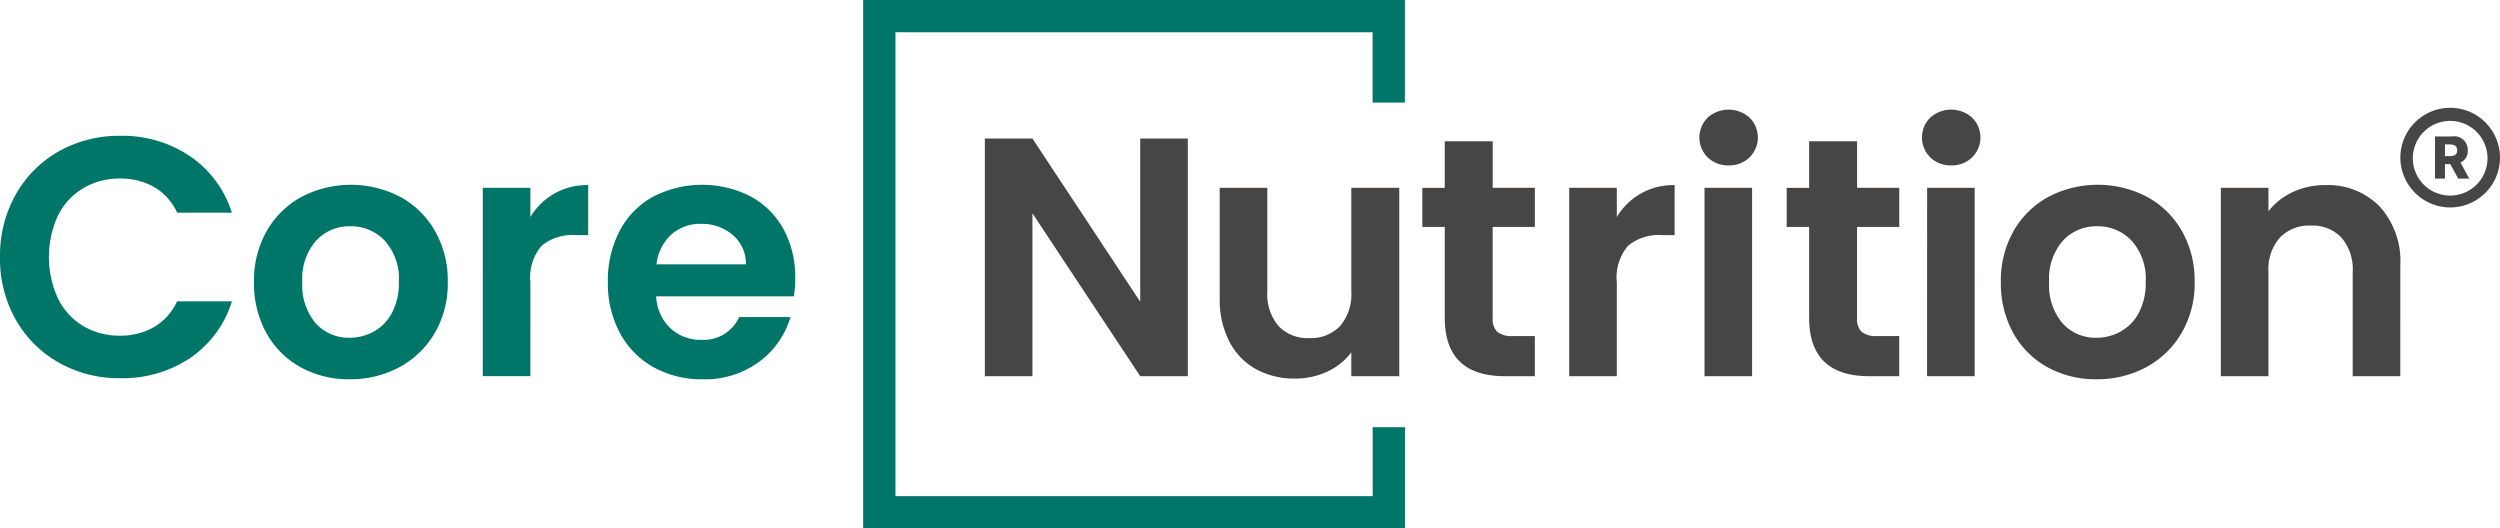
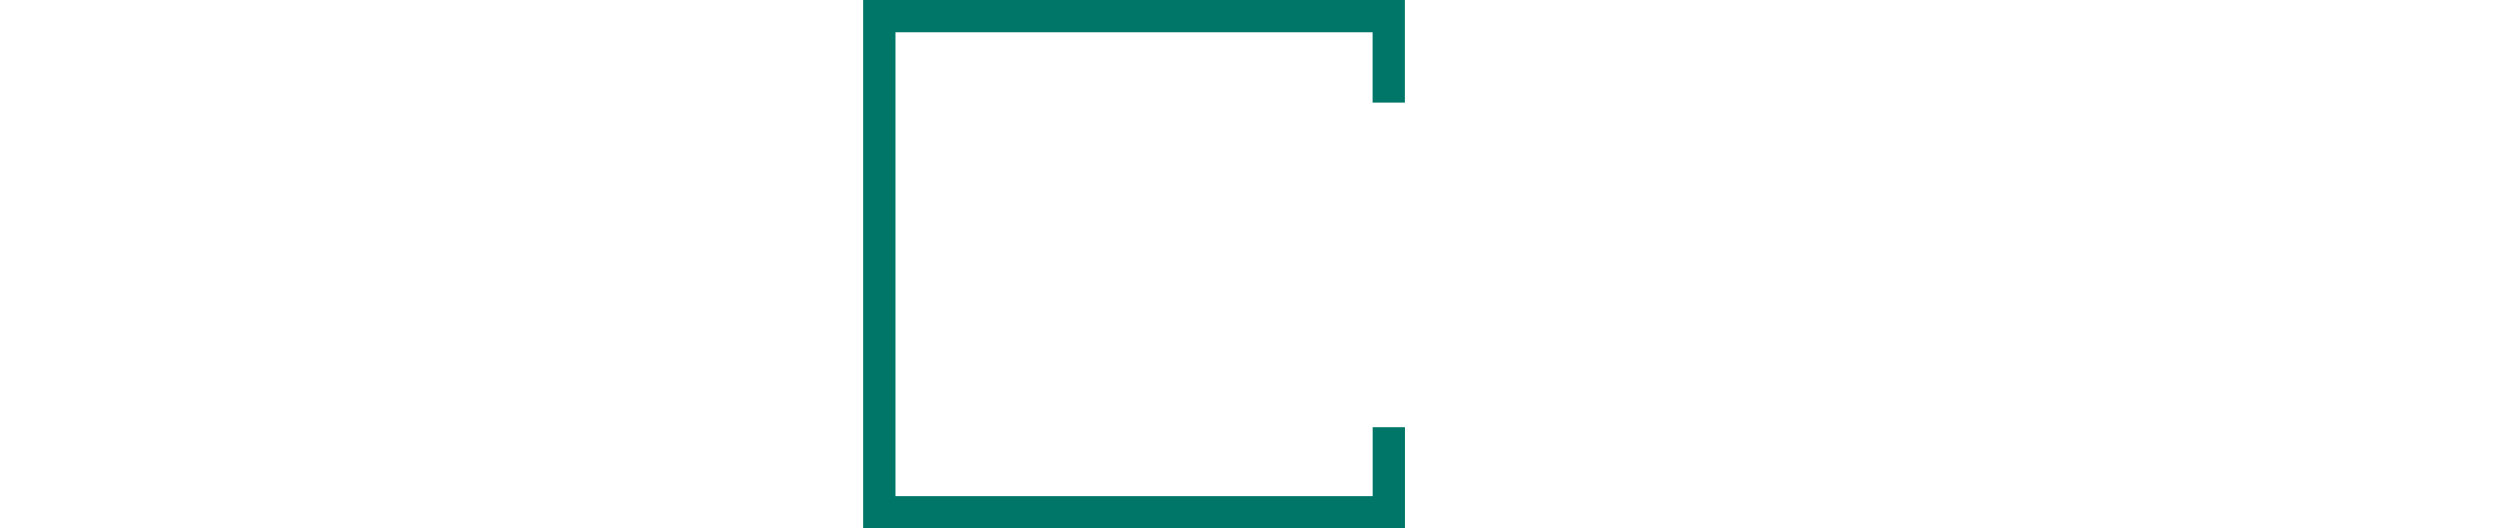
<svg xmlns="http://www.w3.org/2000/svg" id="그룹_828" data-name="그룹 828" width="135.506" height="28.64" viewBox="0 0 135.506 28.64">
  <defs>
    <clipPath id="clip-path">
      <rect id="사각형_1192" data-name="사각형 1192" width="135.506" height="28.64" fill="none" />
    </clipPath>
  </defs>
  <g id="그룹_828-2" data-name="그룹 828" clip-path="url(#clip-path)">
-     <path id="패스_860" data-name="패스 860" d="M187.778,16.789a4.082,4.082,0,0,0-1.76.377,3.567,3.567,0,0,0-1.318,1.041V16.937h-2.58V27.146h2.58V21.507a2.621,2.621,0,0,1,.617-1.871A2.209,2.209,0,0,1,187,18.982a2.156,2.156,0,0,1,1.659.654,2.648,2.648,0,0,1,.608,1.871v5.639h2.58V21.157a4.41,4.41,0,0,0-1.124-3.216,3.936,3.936,0,0,0-2.949-1.152m-12.4,8.274a2.4,2.4,0,0,1-1.833-.783,3.168,3.168,0,0,1-.728-2.239,3.12,3.12,0,0,1,.747-2.239,2.455,2.455,0,0,1,1.852-.783,2.514,2.514,0,0,1,1.871.783,3.074,3.074,0,0,1,.765,2.239,3.445,3.445,0,0,1-.369,1.659,2.478,2.478,0,0,1-.986,1.023,2.686,2.686,0,0,1-1.318.341m0,2.248a5.572,5.572,0,0,0,2.7-.654,4.912,4.912,0,0,0,1.916-1.852,5.321,5.321,0,0,0,.709-2.765,5.436,5.436,0,0,0-.691-2.764,4.806,4.806,0,0,0-1.889-1.852,5.783,5.783,0,0,0-5.344,0,4.8,4.8,0,0,0-1.889,1.852,5.436,5.436,0,0,0-.691,2.764,5.549,5.549,0,0,0,.672,2.765,4.709,4.709,0,0,0,1.852,1.852,5.373,5.373,0,0,0,2.653.654m-9.176-.166h2.58V16.937H166.2Zm-1.508-8.09V16.937h-2.285V14.412h-2.6v2.525h-1.216v2.119h1.216v4.92q0,3.17,3.262,3.17h1.622V24.971h-1.2a1.222,1.222,0,0,1-.838-.23.976.976,0,0,1-.249-.747V19.056Zm-10.556,8.09h2.58V16.937h-2.58Zm-4.753-8.624V16.937H146.8V27.146h2.58V22.06a2.633,2.633,0,0,1,.617-1.99,2.615,2.615,0,0,1,1.834-.571h.682V16.789a3.548,3.548,0,0,0-3.133,1.732m-4.441.534V16.937h-2.285V14.412h-2.6v2.525h-1.216v2.119h1.216v4.92q0,3.17,3.262,3.17h1.622V24.971h-1.2a1.223,1.223,0,0,1-.838-.23.976.976,0,0,1-.249-.747V19.056Zm-9.95-2.119v5.62a2.647,2.647,0,0,1-.608,1.871,2.177,2.177,0,0,1-1.677.654,2.154,2.154,0,0,1-1.659-.654,2.647,2.647,0,0,1-.608-1.871v-5.62h-2.58v5.989a4.932,4.932,0,0,0,.525,2.35,3.567,3.567,0,0,0,1.446,1.493,4.324,4.324,0,0,0,2.12.507,4.032,4.032,0,0,0,1.741-.378,3.4,3.4,0,0,0,1.3-1.041v1.29h2.6V16.937Zm-8.861-2.672h-2.58V23.11l-5.842-8.845h-2.58V27.146h2.58V18.319l5.842,8.827h2.58Zm29.313,1.456a1.571,1.571,0,0,0,1.133-.433,1.513,1.513,0,0,0,0-2.156,1.7,1.7,0,0,0-2.267,0,1.513,1.513,0,0,0,0,2.156,1.571,1.571,0,0,0,1.133.433m12.065,0a1.571,1.571,0,0,0,1.133-.433,1.513,1.513,0,0,0,0-2.156,1.7,1.7,0,0,0-2.267,0,1.513,1.513,0,0,0,0,2.156,1.571,1.571,0,0,0,1.133.433m26.763-.5v-.636h.284c.25.007.379.109.379.325s-.128.3-.379.311Zm-.541,1.218h.541v-.785h.291l.426.785h.6l-.474-.873a.66.66,0,0,0,.393-.656.73.73,0,0,0-.839-.758h-.934Zm-1.2-1.15a2.024,2.024,0,0,1,4.047,0,2.024,2.024,0,1,1-4.047,0M194.544,18a2.7,2.7,0,1,0-2.694-2.707A2.711,2.711,0,0,0,194.544,18" transform="translate(-61.745 -6.756)" fill="#474645" />
-     <path id="패스_861" data-name="패스 861" d="M35.584,22.841a2.552,2.552,0,0,1,.8-1.613A2.343,2.343,0,0,1,38,20.648a2.549,2.549,0,0,1,1.714.6,2.046,2.046,0,0,1,.718,1.594Zm7.519.737a5.382,5.382,0,0,0-.636-2.644,4.415,4.415,0,0,0-1.788-1.778,5.8,5.8,0,0,0-5.28.019,4.5,4.5,0,0,0-1.806,1.843,5.779,5.779,0,0,0-.645,2.783,5.674,5.674,0,0,0,.654,2.765,4.6,4.6,0,0,0,1.824,1.852,5.329,5.329,0,0,0,2.644.654,4.949,4.949,0,0,0,3.078-.949,4.651,4.651,0,0,0,1.7-2.423H40.063a2.107,2.107,0,0,1-2.046,1.234,2.385,2.385,0,0,1-1.677-.626,2.537,2.537,0,0,1-.774-1.732H43.03a6.087,6.087,0,0,0,.074-1m-14.356-3.3V18.695h-2.58V28.9h2.58V23.818a2.634,2.634,0,0,1,.617-1.99,2.615,2.615,0,0,1,1.834-.571h.682V18.547a3.549,3.549,0,0,0-3.133,1.732m-9.8,6.542a2.4,2.4,0,0,1-1.834-.783,3.168,3.168,0,0,1-.728-2.239,3.122,3.122,0,0,1,.746-2.239,2.457,2.457,0,0,1,1.852-.783,2.516,2.516,0,0,1,1.871.783,3.076,3.076,0,0,1,.765,2.239,3.45,3.45,0,0,1-.368,1.659,2.478,2.478,0,0,1-.986,1.023,2.685,2.685,0,0,1-1.317.341m0,2.248a5.576,5.576,0,0,0,2.7-.654,4.913,4.913,0,0,0,1.916-1.852A5.322,5.322,0,0,0,24.27,23.8a5.43,5.43,0,0,0-.691-2.764,4.8,4.8,0,0,0-1.889-1.852,5.783,5.783,0,0,0-5.344,0,4.8,4.8,0,0,0-1.889,1.852,5.43,5.43,0,0,0-.691,2.764,5.546,5.546,0,0,0,.673,2.765,4.708,4.708,0,0,0,1.852,1.852,5.379,5.379,0,0,0,2.654.654M0,22.454a6.688,6.688,0,0,0,.857,3.391A6.135,6.135,0,0,0,3.2,28.176a6.639,6.639,0,0,0,3.327.838,6.574,6.574,0,0,0,3.787-1.1,5.749,5.749,0,0,0,2.257-3.068H9.6a3.13,3.13,0,0,1-1.244,1.391,3.592,3.592,0,0,1-1.852.47,3.81,3.81,0,0,1-2-.525,3.57,3.57,0,0,1-1.364-1.493,5.4,5.4,0,0,1,0-4.488,3.584,3.584,0,0,1,1.364-1.483,3.81,3.81,0,0,1,2-.525,3.652,3.652,0,0,1,1.852.461A3.075,3.075,0,0,1,9.6,20.04h2.967A5.781,5.781,0,0,0,10.3,16.981a6.542,6.542,0,0,0-3.778-1.106,6.644,6.644,0,0,0-3.327.838,6.118,6.118,0,0,0-2.34,2.341A6.737,6.737,0,0,0,0,22.454" transform="translate(0 -8.514)" fill="#007668" />
    <path id="패스_862" data-name="패스 862" d="M130.267,28.64H100.9V0h29.363V5.561h-1.75V1.749H102.652V26.891h25.865V23.157h1.75Z" transform="translate(-54.115)" fill="#007668" />
  </g>
</svg>